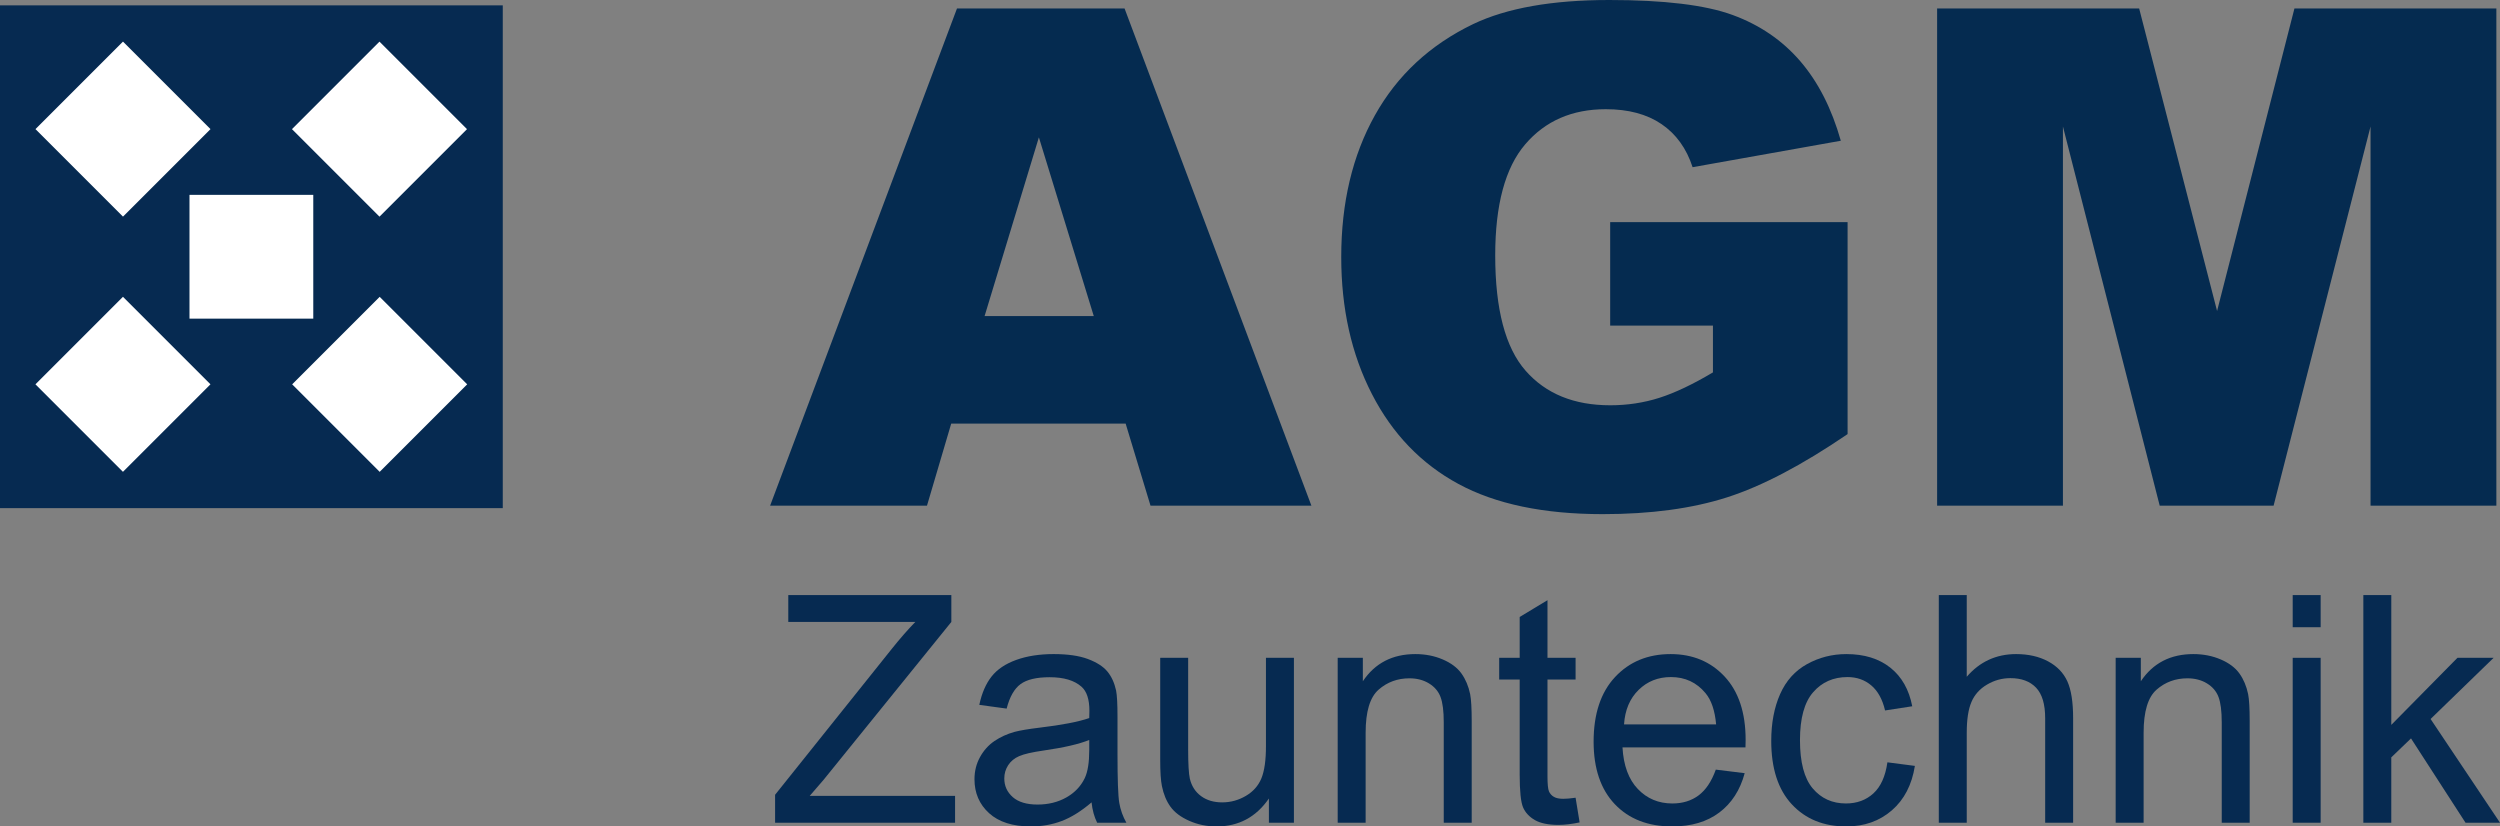
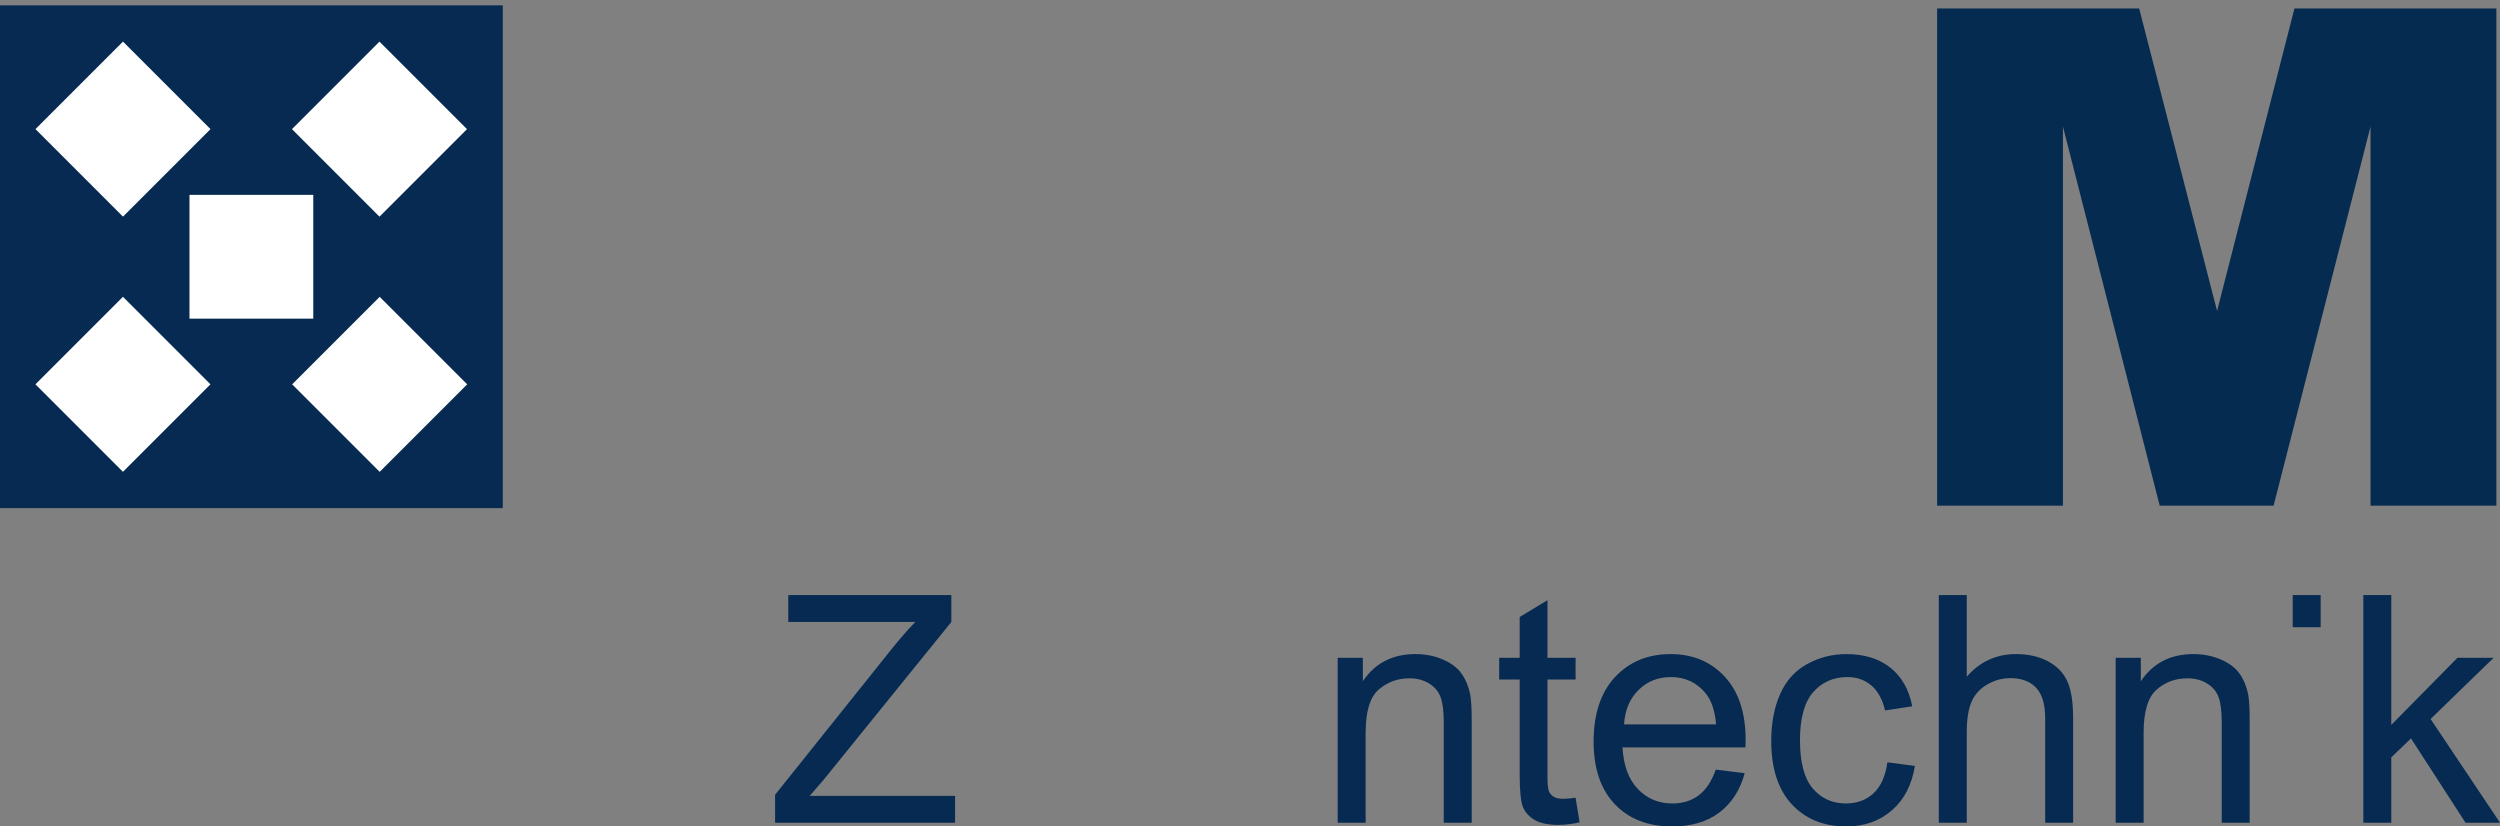
<svg xmlns="http://www.w3.org/2000/svg" version="1.1" id="Ebene_1" x="0px" y="0px" width="359.974px" height="119px" viewBox="0 0 359.974 119" style="enable-background:new 0 0 359.974 119;" xml:space="preserve">
  <rect x="0" y="0" width="359.974" height="119" fill="#808080" stroke="none" />
  <style type="text/css">
	.st0{fill:#052B50;}
	.st1{fill:#062A51;}
	.st2{fill-rule:evenodd;clip-rule:evenodd;fill:#062A51;}
	.st3{fill-rule:evenodd;clip-rule:evenodd;fill:#FFFFFF;}
</style>
  <g>
-     <path class="st0" d="M162.08,60.993H136.965l-3.489,11.817h-22.587L137.796,1.221h24.13   l26.902,71.589h-23.166L162.08,60.993z M157.492,45.513l-7.903-25.736l-7.819,25.736   H157.492z" />
-     <path class="st0" d="M231.849,46.88V31.986h34.184v30.52   c-6.543,4.461-12.331,7.497-17.36,9.108c-5.03,1.611-10.997,2.417-17.898,2.417   c-8.497,0-15.424-1.448-20.779-4.347c-5.355-2.897-9.507-7.21-12.453-12.941   c-2.947-5.729-4.419-12.306-4.419-19.729c0-7.813,1.612-14.609,4.834-20.387   c3.223-5.779,7.943-10.165,14.162-13.161C216.971,1.156,223.499,0,231.703,0   c7.91,0,13.827,0.716,17.751,2.148c3.922,1.434,7.179,3.656,9.767,6.666   c2.588,3.012,4.532,6.83,5.836,11.452l-21.34,3.808   c-0.879-2.701-2.369-4.768-4.469-6.201c-2.1-1.433-4.778-2.149-8.033-2.149   c-4.85,0-8.717,1.685-11.598,5.054c-2.881,3.369-4.322,8.7-4.322,15.993   c0,7.748,1.457,13.282,4.371,16.603c2.913,3.321,6.975,4.981,12.184,4.981   c2.474,0,4.835-0.358,7.081-1.074c2.246-0.715,4.818-1.937,7.716-3.662v-6.74   H231.849z" />
    <path class="st0" d="M278.924,1.221h29.092l11.22,43.559L330.375,1.221h29.075v71.589   h-18.117V18.215L327.374,72.811h-16.399l-13.934-54.596v54.596h-18.117V1.221z" />
  </g>
  <g>
    <path class="st1" d="M111.605,118.463v-4.025l16.793-20.995   c1.192-1.491,2.325-2.787,3.398-3.89h-18.29V85.685h23.477v3.868l-18.401,22.739   l-1.99,2.303h20.928v3.868H111.605z" />
-     <path class="st1" d="M157.174,115.534c-1.491,1.267-2.926,2.162-4.304,2.684   C151.491,118.739,150.011,119,148.432,119c-2.609,0-4.615-0.637-6.015-1.911   c-1.401-1.275-2.102-2.903-2.102-4.886c0-1.162,0.265-2.225,0.794-3.186   c0.53-0.962,1.222-1.733,2.08-2.315c0.858-0.581,1.822-1.021,2.896-1.319   c0.79-0.209,1.983-0.41,3.577-0.604c3.249-0.387,5.642-0.85,7.178-1.386   c0.014-0.551,0.022-0.901,0.022-1.051c0-1.639-0.38-2.794-1.14-3.465   c-1.029-0.91-2.557-1.364-4.584-1.364c-1.893,0-3.291,0.332-4.192,0.995   c-0.902,0.663-1.569,1.838-2.001,3.522l-3.936-0.537   c0.358-1.685,0.947-3.044,1.766-4.081s2.005-1.833,3.556-2.393   c1.55-0.559,3.346-0.838,5.388-0.838c2.027,0,3.675,0.239,4.941,0.715   c1.267,0.478,2.199,1.077,2.795,1.8c0.597,0.723,1.013,1.636,1.252,2.739   c0.134,0.685,0.201,1.923,0.201,3.712v5.366c0,3.743,0.086,6.108,0.257,7.099   c0.171,0.992,0.51,1.942,1.018,2.851h-4.204   C157.561,117.629,157.293,116.653,157.174,115.534z M156.838,106.546   c-1.461,0.597-3.652,1.103-6.573,1.521c-1.654,0.239-2.825,0.507-3.51,0.805   c-0.685,0.298-1.215,0.734-1.588,1.307c-0.373,0.574-0.559,1.211-0.559,1.912   c0,1.073,0.406,1.967,1.218,2.683c0.812,0.715,2.001,1.073,3.567,1.073   c1.55,0,2.929-0.338,4.136-1.017c1.208-0.679,2.094-1.606,2.662-2.783   c0.432-0.91,0.648-2.251,0.648-4.025V106.546z" />
-     <path class="st1" d="M182.709,118.463v-3.488C180.861,117.658,178.349,119,175.174,119   c-1.402,0-2.71-0.268-3.924-0.805c-1.215-0.537-2.117-1.21-2.705-2.024   c-0.59-0.812-1.004-1.807-1.241-2.985c-0.164-0.79-0.246-2.042-0.246-3.756   V94.718h4.024v13.17c0,2.102,0.082,3.518,0.247,4.248   c0.253,1.059,0.79,1.889,1.61,2.493c0.82,0.603,1.833,0.905,3.041,0.905   s2.341-0.308,3.399-0.927c1.058-0.619,1.807-1.461,2.247-2.527   c0.439-1.065,0.659-2.612,0.659-4.64V94.718h4.025v23.746H182.709z" />
    <path class="st1" d="M192.613,118.463V94.718h3.623v3.376   c1.744-2.608,4.263-3.913,7.558-3.913c1.431,0,2.746,0.257,3.947,0.772   c1.199,0.514,2.098,1.189,2.694,2.024c0.597,0.835,1.014,1.826,1.252,2.974   c0.149,0.745,0.224,2.05,0.224,3.913v14.601h-4.025v-14.444   c0-1.64-0.157-2.866-0.47-3.678c-0.313-0.813-0.868-1.461-1.666-1.945   s-1.733-0.727-2.806-0.727c-1.714,0-3.194,0.544-4.439,1.632   c-1.244,1.089-1.867,3.153-1.867,6.193v12.969H192.613z" />
    <path class="st1" d="M226.868,114.864l0.581,3.555c-1.133,0.238-2.146,0.358-3.041,0.358   c-1.461,0-2.594-0.231-3.398-0.693c-0.805-0.462-1.372-1.069-1.7-1.822   c-0.328-0.752-0.492-2.337-0.492-4.751V97.848h-2.951v-3.131h2.951V88.837   l4.003-2.415v8.295h4.047v3.131h-4.047v13.885c0,1.148,0.071,1.885,0.213,2.213   c0.141,0.329,0.372,0.59,0.693,0.783c0.32,0.193,0.778,0.29,1.375,0.29   C225.549,115.02,226.137,114.968,226.868,114.864z" />
    <path class="st1" d="M247.058,110.817l4.159,0.513c-0.656,2.431-1.871,4.316-3.645,5.658   C245.798,118.329,243.533,119,240.776,119c-3.474,0-6.227-1.069-8.262-3.209   c-2.034-2.139-3.051-5.139-3.051-8.999c0-3.995,1.028-7.095,3.085-9.302   c2.057-2.206,4.725-3.309,8.005-3.309c3.175,0,5.768,1.081,7.781,3.242   c2.012,2.162,3.018,5.202,3.018,9.123c0,0.239-0.008,0.597-0.022,1.073h-17.709   c0.149,2.609,0.887,4.607,2.214,5.992c1.326,1.386,2.981,2.08,4.964,2.08   c1.475,0,2.735-0.387,3.778-1.162C245.619,113.753,246.447,112.516,247.058,110.817z    M233.844,104.31h13.26c-0.179-1.997-0.686-3.496-1.521-4.495   c-1.282-1.55-2.944-2.325-4.986-2.325c-1.849,0-3.403,0.619-4.662,1.855   C234.675,100.583,233.978,102.238,233.844,104.31z" />
    <path class="st1" d="M271.766,109.766l3.958,0.514c-0.433,2.727-1.54,4.863-3.321,6.405   C270.622,118.228,268.434,119,265.841,119c-3.25,0-5.863-1.062-7.838-3.187   c-1.975-2.124-2.962-5.169-2.962-9.133c0-2.564,0.425-4.807,1.274-6.73   c0.85-1.923,2.143-3.365,3.88-4.326c1.736-0.962,3.626-1.442,5.668-1.442   c2.578,0,4.687,0.653,6.328,1.957c1.639,1.304,2.69,3.157,3.152,5.556   l-3.913,0.603c-0.372-1.594-1.033-2.795-1.978-3.599   c-0.947-0.805-2.091-1.208-3.432-1.208c-2.027,0-3.675,0.726-4.942,2.18   c-1.267,1.453-1.9,3.752-1.9,6.897c0,3.19,0.611,5.509,1.833,6.954   c1.222,1.446,2.817,2.169,4.785,2.169c1.58,0,2.899-0.484,3.958-1.453   C270.812,113.269,271.483,111.778,271.766,109.766z" />
    <path class="st1" d="M279.167,118.463V85.685h4.025V97.446   c1.879-2.176,4.248-3.265,7.11-3.265c1.759,0,3.287,0.347,4.584,1.039   c1.297,0.693,2.226,1.651,2.784,2.873c0.559,1.223,0.838,2.996,0.838,5.322   v15.047h-4.025v-15.047c0-2.013-0.436-3.478-1.308-4.394   c-0.872-0.917-2.106-1.375-3.7-1.375c-1.193,0-2.315,0.309-3.365,0.928   c-1.051,0.618-1.8,1.457-2.247,2.515c-0.448,1.059-0.671,2.52-0.671,4.383   v12.991H279.167z" />
    <path class="st1" d="M304.634,118.463V94.718h3.623v3.376   c1.744-2.608,4.263-3.913,7.558-3.913c1.431,0,2.746,0.257,3.947,0.772   c1.199,0.514,2.098,1.189,2.694,2.024c0.596,0.835,1.014,1.826,1.252,2.974   c0.149,0.745,0.224,2.05,0.224,3.913v14.601h-4.025v-14.444   c0-1.64-0.157-2.866-0.47-3.678c-0.313-0.813-0.868-1.461-1.666-1.945   c-0.798-0.484-1.733-0.727-2.806-0.727c-1.714,0-3.194,0.544-4.439,1.632   c-1.244,1.089-1.867,3.153-1.867,6.193v12.969H304.634z" />
-     <path class="st1" d="M330.124,90.313V85.685h4.025v4.628H330.124z M330.124,118.463V94.718   h4.025v23.746H330.124z" />
+     <path class="st1" d="M330.124,90.313V85.685h4.025v4.628H330.124z M330.124,118.463V94.718   v23.746H330.124z" />
    <path class="st1" d="M340.297,118.463V85.685h4.025v18.692l9.525-9.659h5.21l-9.078,8.81   l9.995,14.936h-4.964l-7.849-12.141l-2.84,2.728v9.413H340.297z" />
  </g>
  <g>
    <rect y="0.772" class="st2" width="72.394" height="72.394" />
    <rect x="27.285" y="28.057" class="st3" width="17.824" height="17.824" />
    <rect x="8.8" y="9.679" transform="matrix(0.707 -0.707 0.707 0.707 -7.958 17.969)" class="st3" width="17.824" height="17.824" />
    <rect x="45.737" y="9.679" transform="matrix(0.707 -0.707 0.707 0.707 2.861 44.088)" class="st3" width="17.824" height="17.824" />
    <rect x="8.8" y="46.428" transform="matrix(0.707 -0.707 0.707 0.707 -33.944 28.733)" class="st3" width="17.824" height="17.824" />
    <rect x="45.77" y="46.428" transform="matrix(0.707 -0.707 0.707 0.707 -23.115 54.875)" class="st3" width="17.824" height="17.824" />
  </g>
</svg>